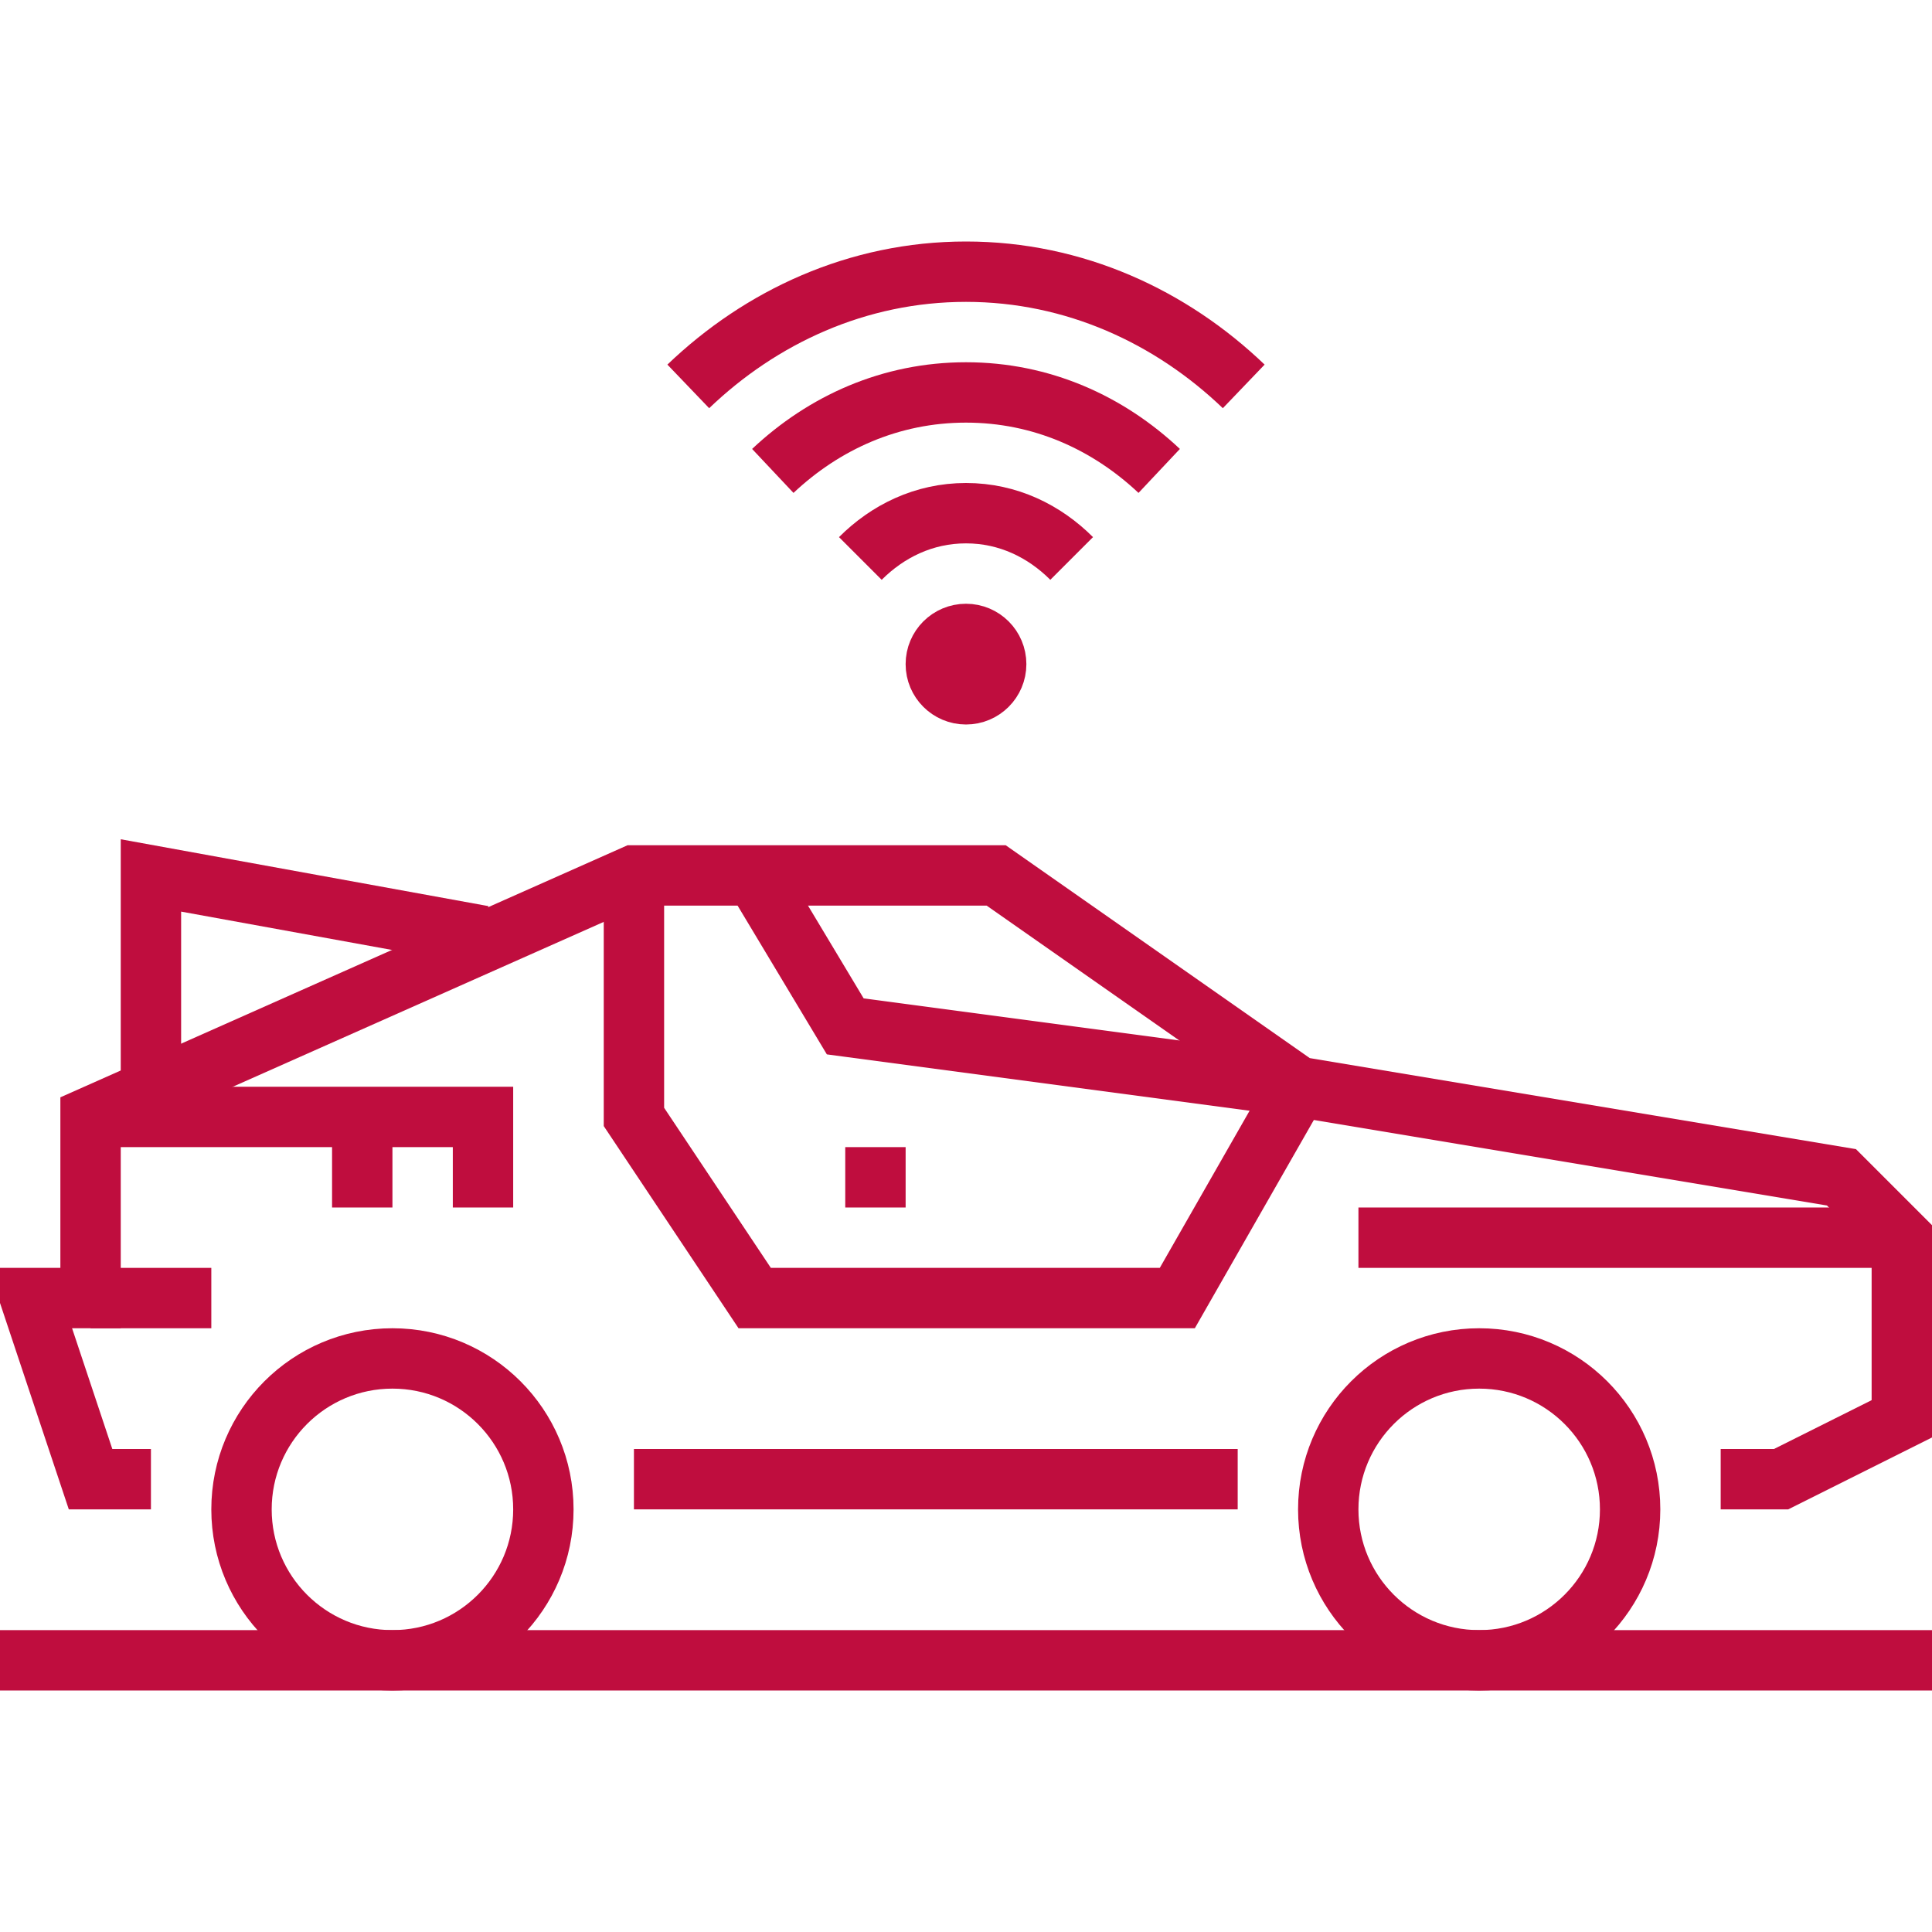
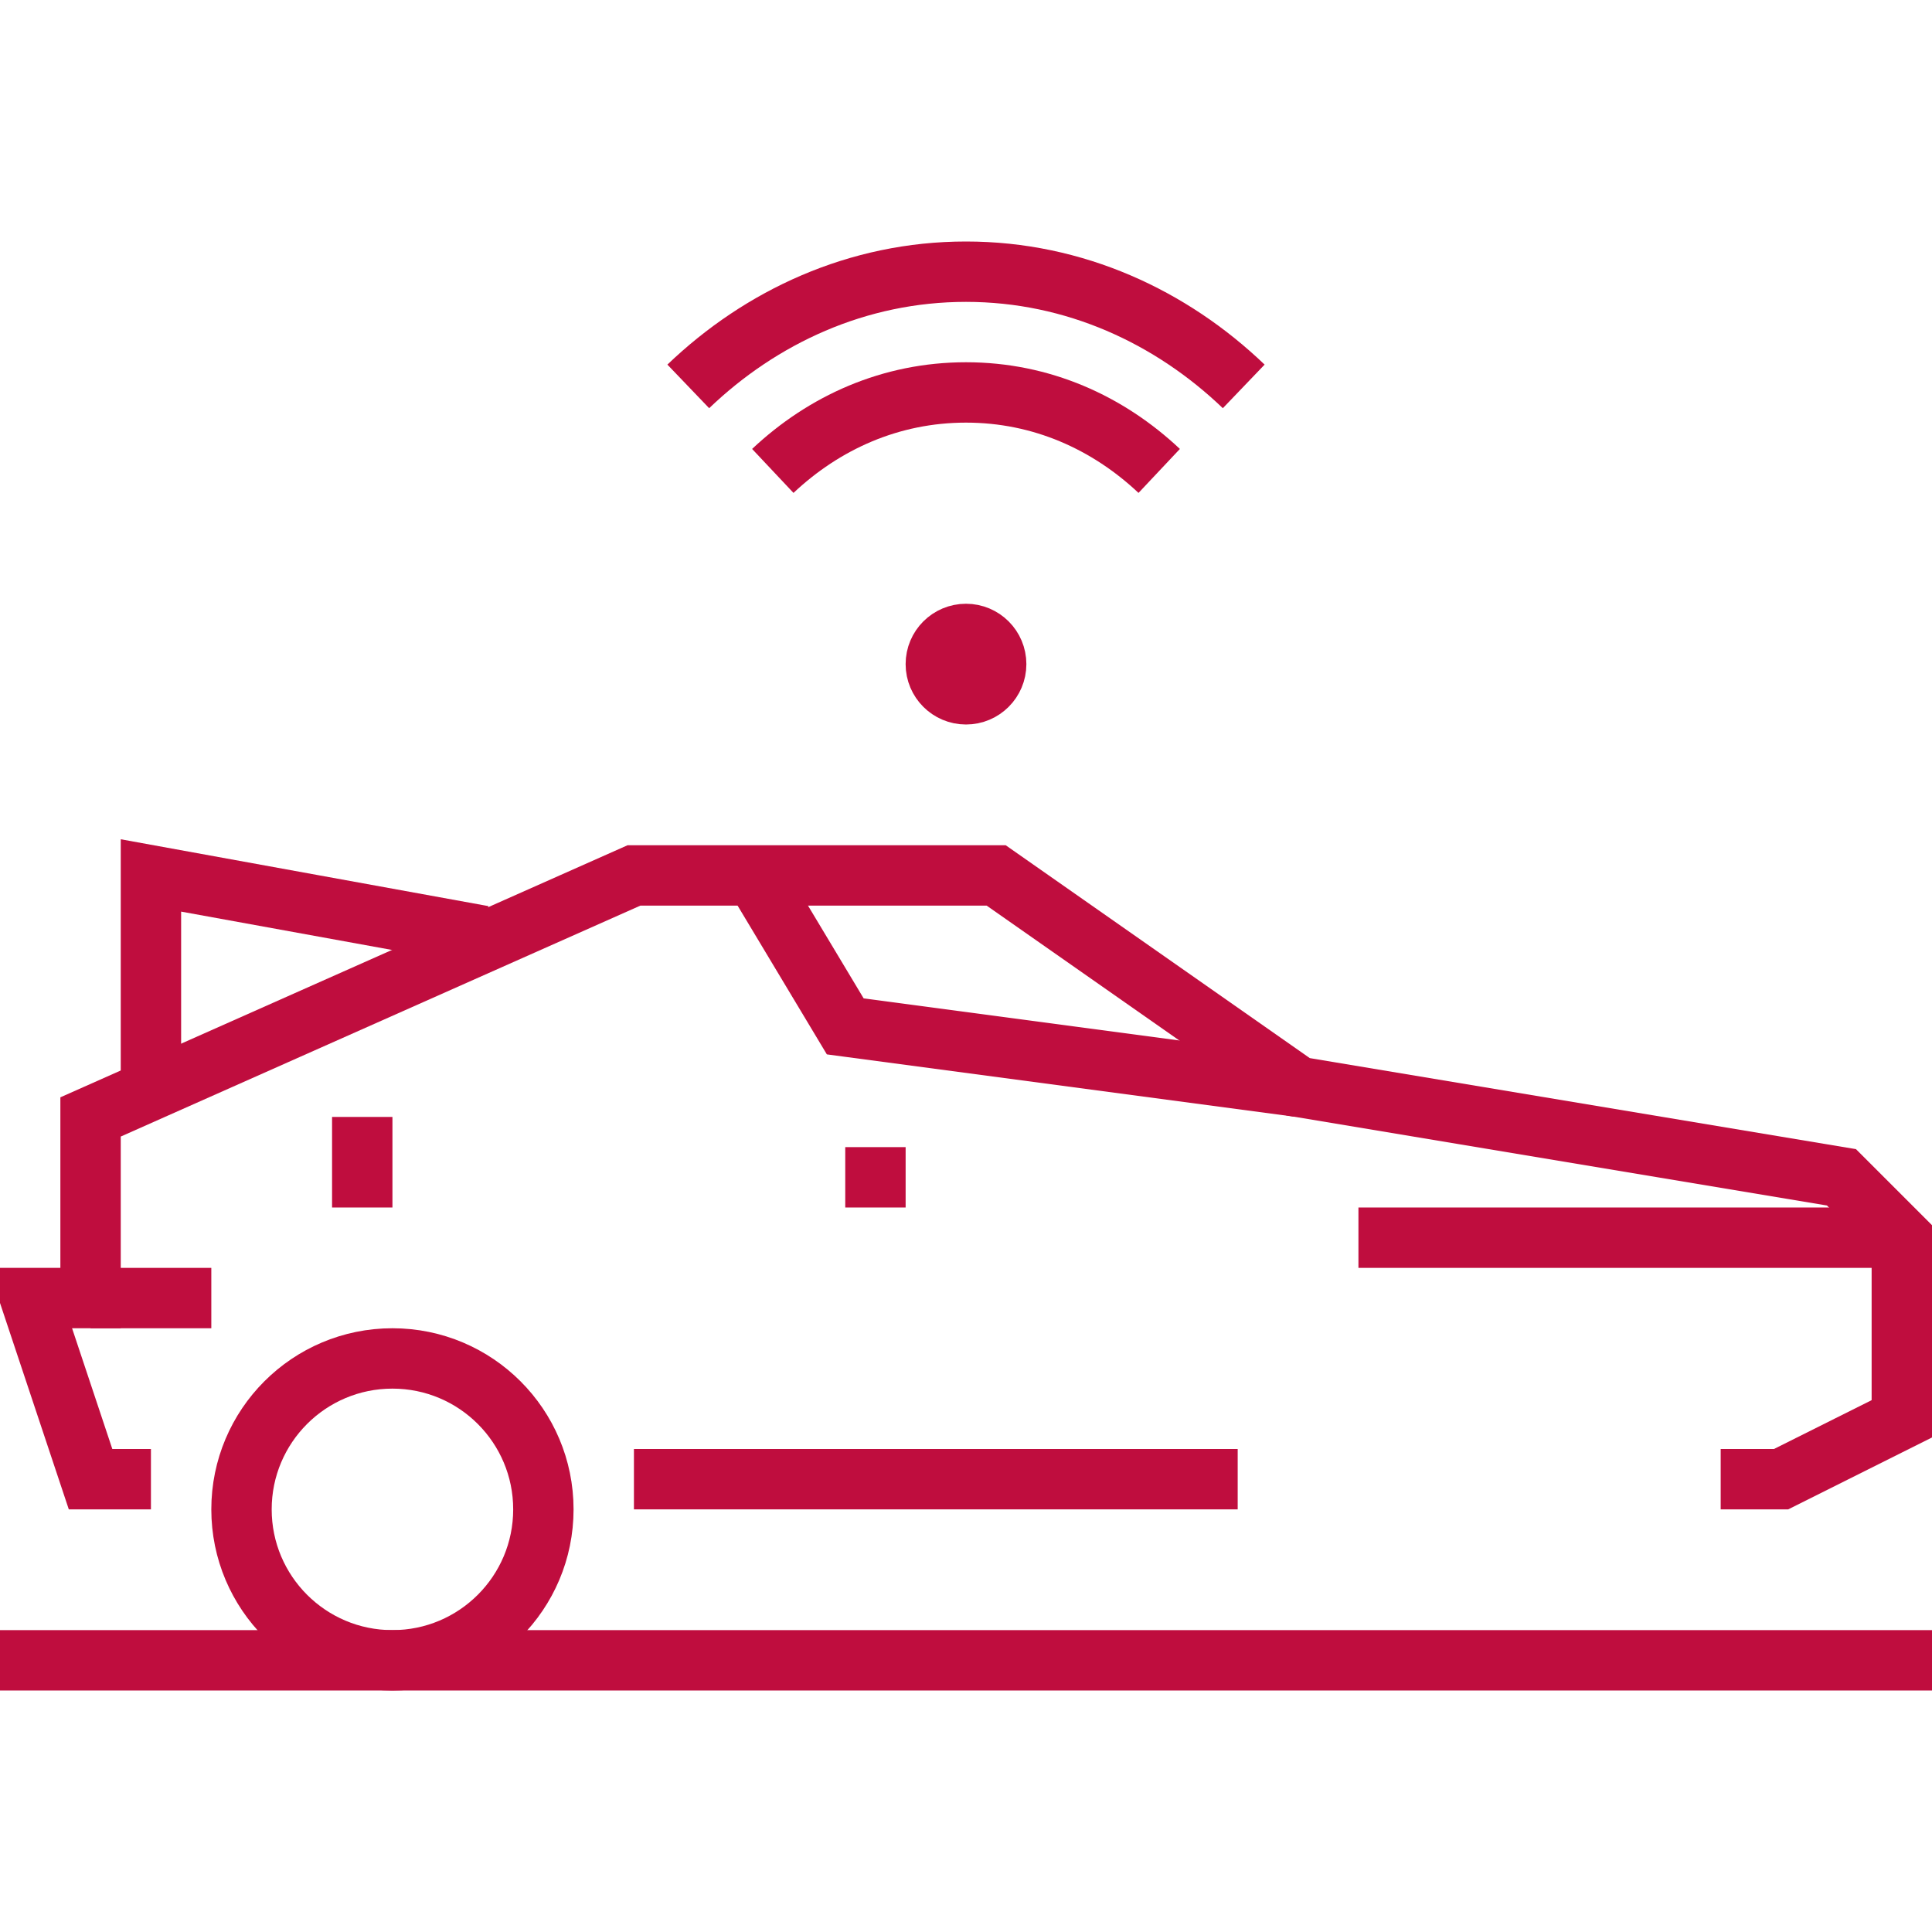
<svg xmlns="http://www.w3.org/2000/svg" version="1.1" id="Wochenmarkt" x="0px" y="0px" viewBox="0 0 64 64" style="enable-background:new 0 0 64 64;" xml:space="preserve">
  <style type="text/css">
	.st0{fill:none;stroke:#BF0D3E;stroke-width:2;stroke-miterlimit:10;}
</style>
  <g>
    <g>
      <line class="st0" x1="41" y1="49" x2="21" y2="49" />
      <polyline class="st0" points="5,49 3,49 1,43 3,43 3,37 21,29 33,29 43,36 61,39 63,41 63,47 59,49 57,49   " />
-       <polyline class="st0" points="21,29 21,37 25,43 39,43 43,36   " />
      <polyline class="st0" points="43,36 28,34 25,29   " />
      <line class="st0" x1="63" y1="41" x2="45" y2="41" />
      <line class="st0" x1="3" y1="43" x2="7" y2="43" />
      <line class="st0" x1="30" y1="39" x2="28" y2="39" />
-       <polyline class="st0" points="16,40 16,37 3,37   " />
      <line class="st0" x1="12" y1="37" x2="12" y2="40" />
      <line class="st0" x1="0" y1="55" x2="64" y2="55" />
-       <circle class="st0" cx="49" cy="50" r="5" />
      <circle class="st0" cx="13" cy="50" r="5" />
      <polyline class="st0" points="5,36 5,29 16,31   " />
    </g>
    <circle class="st0" cx="32" cy="22" r="1" />
-     <path class="st0" d="M28.5,18.5c0.9-0.9,2.1-1.5,3.5-1.5c1.4,0,2.6,0.6,3.5,1.5" />
    <path class="st0" d="M25.6,15.6C27.3,14,29.5,13,32,13s4.7,1,6.4,2.6" />
    <path class="st0" d="M22.8,12.8C25.2,10.5,28.4,9,32,9c3.6,0,6.8,1.5,9.2,3.8" />
  </g>
</svg>